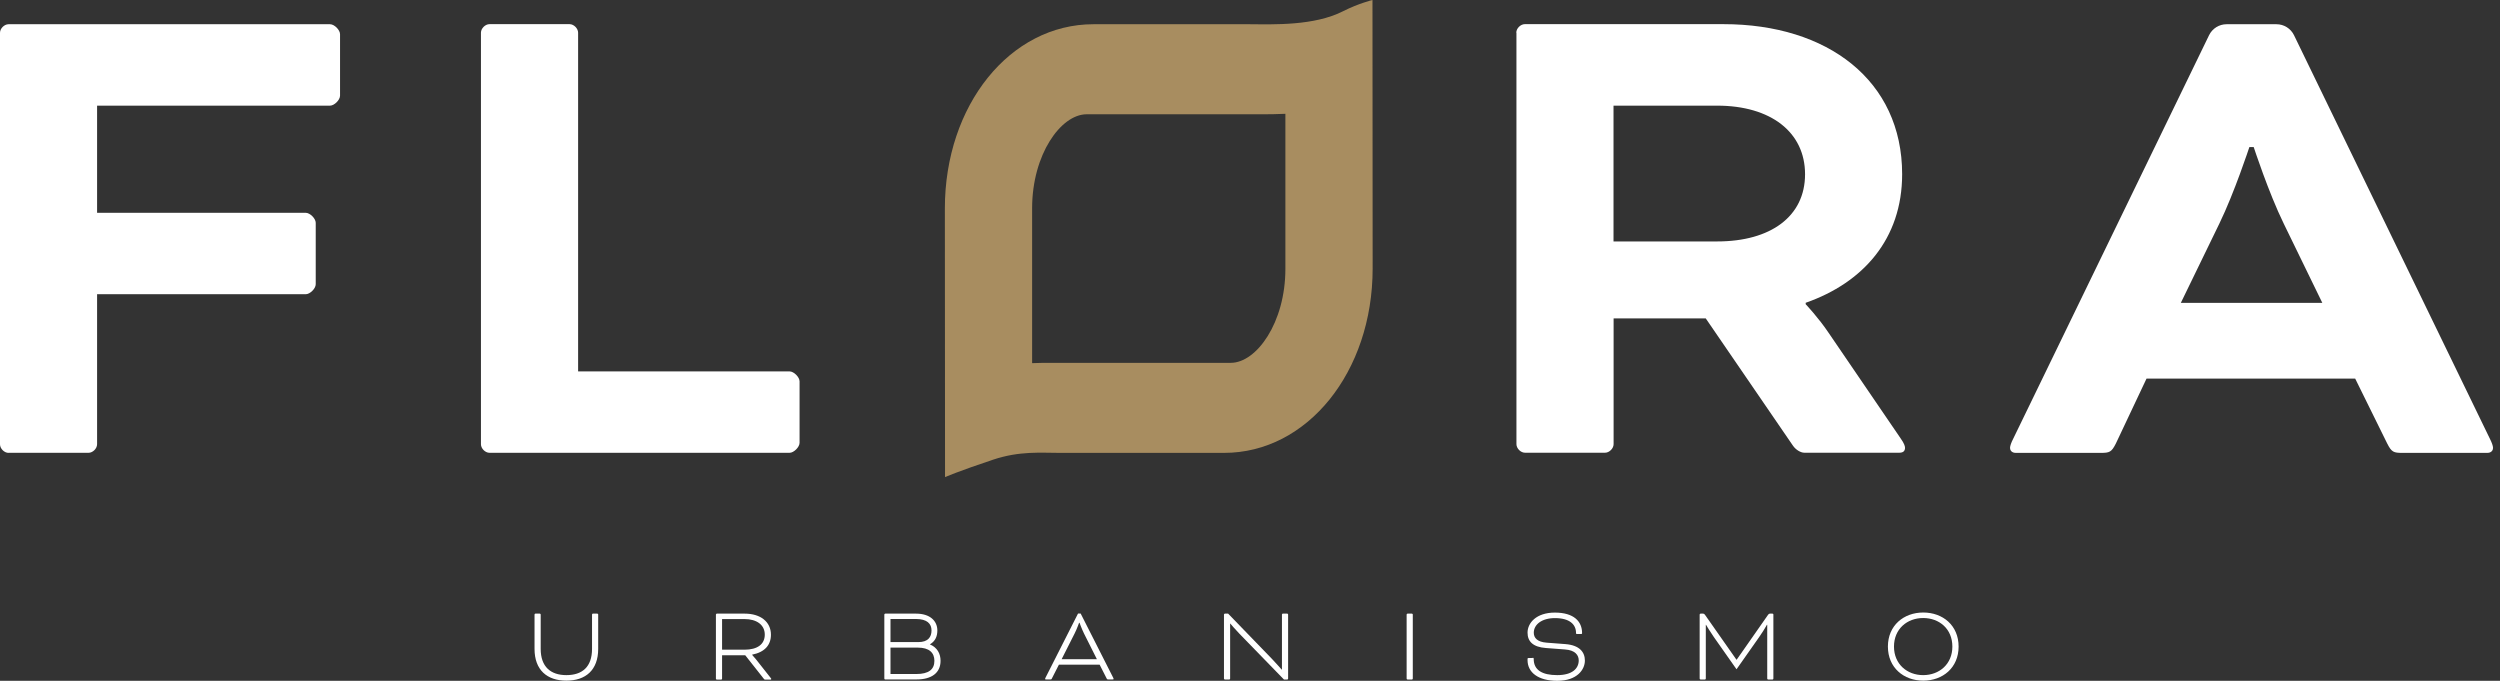
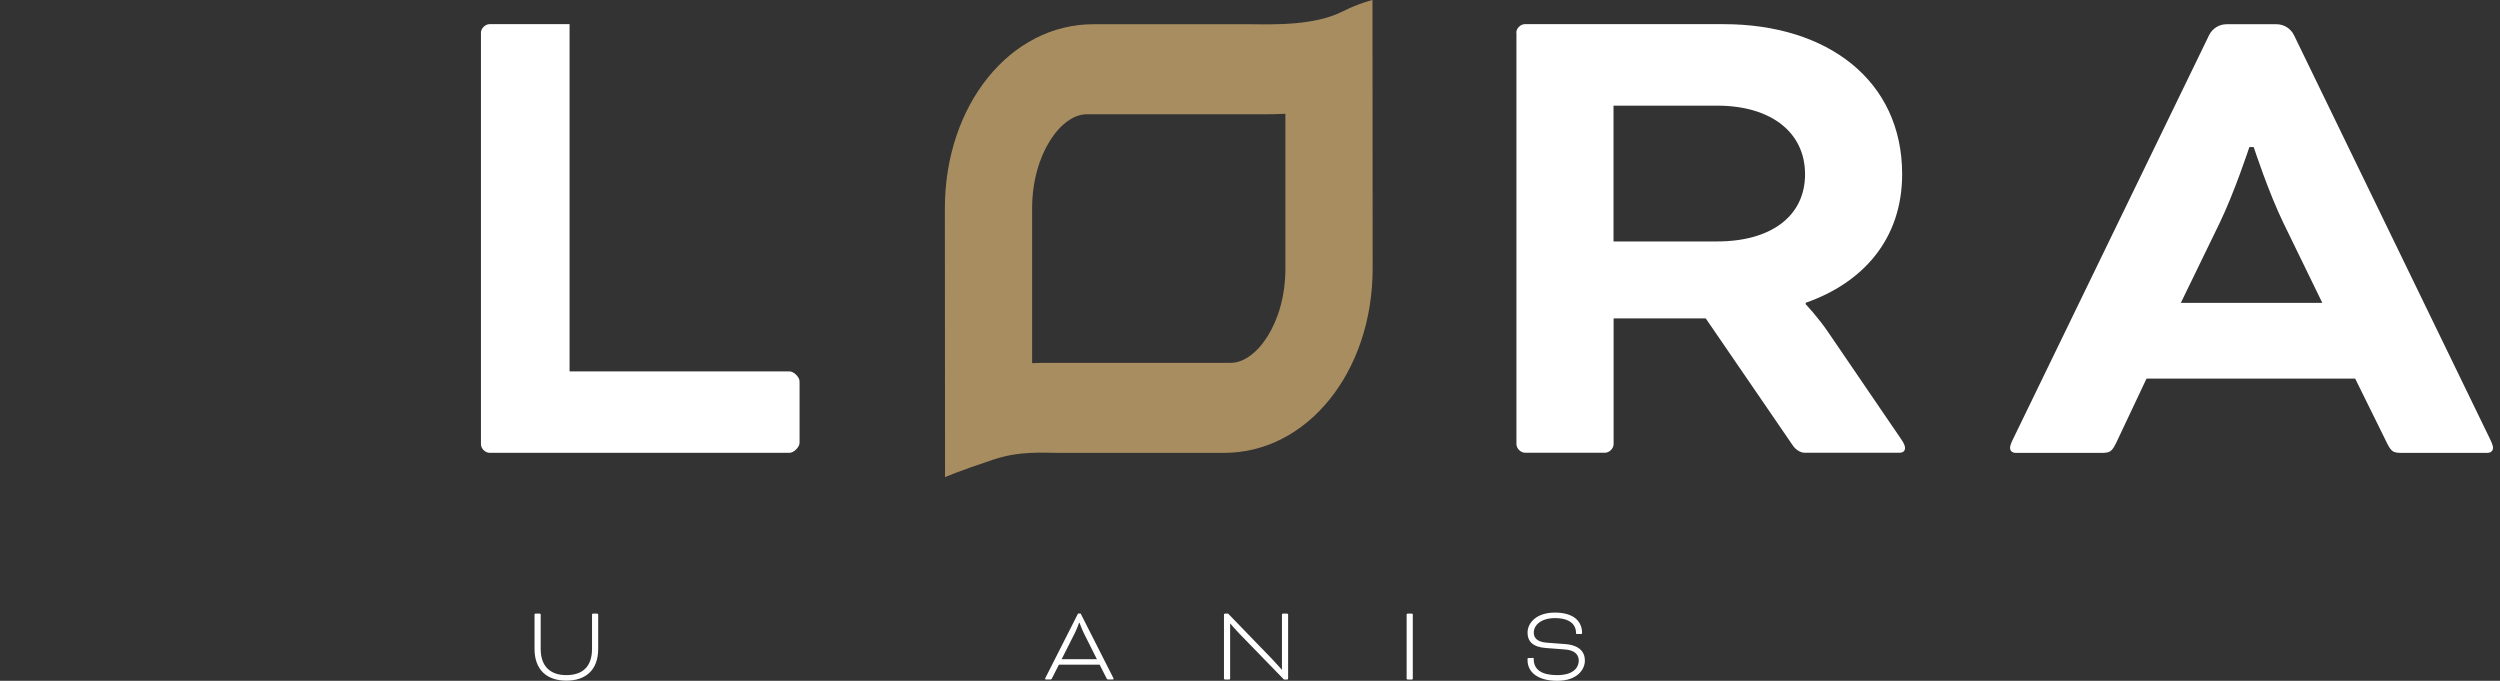
<svg xmlns="http://www.w3.org/2000/svg" width="224" height="61" viewBox="0 0 224 61" fill="none">
  <rect x="0" y="0" width="224" height="61" fill="#333333" stroke="none" />
  <path d="M53.046 55.06C53.046 55.024 53.082 54.981 53.125 54.981H53.519C53.555 54.981 53.598 55.017 53.598 55.06V58.141C53.598 60.04 52.473 60.986 50.746 60.986C49.026 60.986 47.894 60.04 47.894 58.141V55.06C47.894 55.024 47.93 54.981 47.973 54.981H48.367C48.41 54.981 48.446 55.017 48.446 55.06V58.141C48.446 59.753 49.349 60.491 50.746 60.491C52.172 60.491 53.046 59.753 53.046 58.141V55.06Z" fill="white" />
-   <path d="M64.146 55.06C64.146 55.024 64.189 54.981 64.225 54.981H66.733C68.137 54.981 69.076 55.712 69.076 56.873C69.076 57.797 68.517 58.435 67.392 58.657V58.678C67.392 58.678 67.556 58.858 67.757 59.101L69.047 60.735C69.097 60.792 69.104 60.821 69.104 60.842C69.104 60.871 69.083 60.892 69.047 60.892H68.567C68.495 60.892 68.488 60.885 68.438 60.821L66.775 58.714H64.698V60.814C64.698 60.849 64.662 60.892 64.619 60.892H64.225C64.189 60.892 64.146 60.857 64.146 60.814V55.06ZM64.698 55.468V58.213H66.704C67.872 58.213 68.524 57.718 68.524 56.865C68.524 55.977 67.786 55.468 66.711 55.468H64.698Z" fill="white" />
-   <path d="M79.315 60.885C79.279 60.885 79.236 60.849 79.236 60.806V55.06C79.236 55.024 79.279 54.981 79.315 54.981H82.081C83.328 54.981 83.987 55.633 83.987 56.493C83.987 57.038 83.779 57.467 83.321 57.733V57.74C83.973 58.012 84.274 58.564 84.274 59.209C84.274 60.283 83.478 60.878 82.131 60.878H79.315V60.885ZM79.788 55.468V57.532H82.282C83.149 57.532 83.464 57.081 83.464 56.486C83.464 55.884 83.063 55.461 82.059 55.461H79.788V55.468ZM82.11 60.391C83.22 60.391 83.722 59.975 83.722 59.209C83.722 58.478 83.249 58.026 82.239 58.026H79.788V60.391H82.11Z" fill="white" />
  <path d="M98.526 59.552H94.879L94.248 60.792C94.212 60.871 94.191 60.878 94.112 60.878H93.739C93.689 60.878 93.639 60.885 93.639 60.828C93.639 60.806 93.66 60.77 93.675 60.727L96.591 54.974H96.828L99.744 60.727C99.766 60.763 99.78 60.806 99.78 60.828C99.78 60.878 99.73 60.878 99.68 60.878H99.293C99.221 60.878 99.192 60.871 99.156 60.792L98.526 59.552ZM95.122 59.065H98.282L97.121 56.751C96.928 56.357 96.727 55.805 96.727 55.805H96.684C96.684 55.805 96.491 56.357 96.29 56.751L95.122 59.065Z" fill="white" />
  <path d="M115.042 60.885L111.065 56.794C110.729 56.45 110.277 55.927 110.241 55.877H110.22V60.806C110.22 60.842 110.184 60.885 110.141 60.885H109.747C109.711 60.885 109.668 60.849 109.668 60.806V55.06C109.668 55.024 109.711 54.981 109.747 54.981H110.041L113.967 59.037C114.34 59.424 114.842 60.004 114.835 59.99H114.863V55.06C114.863 55.024 114.899 54.981 114.942 54.981H115.336C115.379 54.981 115.415 55.017 115.415 55.06V60.806C115.415 60.842 115.379 60.885 115.336 60.885H115.042Z" fill="white" />
  <path d="M126.586 60.806C126.586 60.842 126.55 60.885 126.507 60.885H126.113C126.077 60.885 126.034 60.849 126.034 60.806V55.06C126.034 55.024 126.077 54.981 126.113 54.981H126.507C126.543 54.981 126.586 55.017 126.586 55.06V60.806Z" fill="white" />
  <path d="M137.32 58.936C137.399 58.936 137.42 58.958 137.42 59.044C137.42 60.04 138.18 60.491 139.527 60.491C140.888 60.491 141.454 59.889 141.454 59.173C141.454 58.721 141.161 58.255 140.215 58.191L138.509 58.062C137.356 57.976 136.868 57.474 136.868 56.686C136.868 55.819 137.65 54.888 139.312 54.888C141.024 54.888 141.755 55.683 141.755 56.729C141.755 56.779 141.734 56.808 141.669 56.808H141.297C141.239 56.808 141.211 56.786 141.211 56.708C141.211 55.948 140.638 55.382 139.319 55.382C138.151 55.382 137.427 55.955 137.427 56.693C137.427 57.159 137.743 57.517 138.567 57.582L140.258 57.711C141.54 57.811 142.006 58.442 142.006 59.187C142.006 59.982 141.325 61 139.527 61C137.836 61 136.868 60.262 136.868 59.144V59.036C136.868 58.986 136.89 58.958 136.947 58.958H137.32V58.936Z" fill="white" />
-   <path d="M158.816 54.981C158.852 54.981 158.895 55.017 158.895 55.06V60.806C158.895 60.842 158.859 60.885 158.816 60.885H158.422C158.379 60.885 158.344 60.849 158.344 60.806V55.984H158.315C158.1 56.35 157.885 56.715 157.627 57.073L155.592 59.968L153.557 57.073C153.235 56.608 152.869 56.013 152.862 55.984H152.84V60.806C152.84 60.842 152.805 60.885 152.762 60.885H152.368C152.332 60.885 152.289 60.849 152.289 60.806V55.06C152.289 55.024 152.332 54.981 152.368 54.981H152.604C152.661 54.981 152.711 55.01 152.762 55.081L155.585 59.108H155.606L158.422 55.081C158.473 55.01 158.523 54.981 158.58 54.981H158.816Z" fill="white" />
-   <path d="M175.491 57.933C175.491 59.832 174.072 60.986 172.323 60.986C170.582 60.986 169.156 59.832 169.156 57.933C169.156 56.034 170.582 54.881 172.323 54.881C174.072 54.881 175.491 56.034 175.491 57.933ZM169.701 57.933C169.701 59.51 170.883 60.491 172.316 60.491C173.757 60.491 174.932 59.51 174.932 57.933C174.932 56.35 173.764 55.375 172.316 55.375C170.883 55.375 169.701 56.35 169.701 57.933Z" fill="white" />
-   <path d="M0.767 40.578C0.38 40.578 0 40.191 0 39.812V2.938C0 2.551 0.387 2.171 0.767 2.171H29.572C29.959 2.171 30.468 2.68 30.468 3.067V8.57C30.468 8.957 29.952 9.466 29.572 9.466H8.699V19.067H27.394C27.781 19.067 28.289 19.583 28.289 19.963V25.466C28.289 25.853 27.781 26.362 27.394 26.362H8.699V39.804C8.699 40.191 8.312 40.571 7.932 40.571H0.767V40.578Z" fill="white" />
-   <path d="M51.792 33.277H70.745C71.132 33.277 71.641 33.793 71.641 34.172V39.675C71.641 40.062 71.125 40.571 70.745 40.571H43.86C43.473 40.571 43.093 40.184 43.093 39.804V2.931C43.093 2.544 43.48 2.164 43.86 2.164H51.033C51.419 2.164 51.799 2.551 51.799 2.931V33.277H51.792Z" fill="white" />
+   <path d="M51.792 33.277H70.745C71.132 33.277 71.641 33.793 71.641 34.172V39.675C71.641 40.062 71.125 40.571 70.745 40.571H43.86C43.473 40.571 43.093 40.184 43.093 39.804V2.931C43.093 2.544 43.48 2.164 43.86 2.164H51.033V33.277H51.792Z" fill="white" />
  <path d="M135.858 2.931C135.858 2.544 136.245 2.164 136.625 2.164H154.424C163.768 2.164 170.432 7.223 170.432 15.607C170.432 21.432 166.914 25.337 161.79 27.129V27.258C161.79 27.258 162.944 28.476 163.84 29.816L170.303 39.289C170.625 39.74 170.69 39.991 170.69 40.12C170.69 40.378 170.561 40.564 170.181 40.564H161.668C161.346 40.564 160.902 40.306 160.644 39.926L152.833 28.526H144.579V39.797C144.579 40.184 144.192 40.564 143.812 40.564H136.639C136.252 40.564 135.873 40.177 135.873 39.797V2.931H135.858ZM144.571 9.466V21.633H153.858C158.659 21.633 161.733 19.39 161.733 15.614C161.733 11.838 158.659 9.466 153.858 9.466H144.571Z" fill="white" />
  <path d="M211.024 33.922H192.329L189.578 39.747C189.191 40.514 189.005 40.578 188.231 40.578H180.614C180.227 40.578 180.098 40.32 180.098 40.134C180.098 39.948 180.227 39.618 180.356 39.367L197.933 3.153C198.227 2.551 198.836 2.171 199.502 2.171H203.973C204.64 2.171 205.249 2.551 205.543 3.153L223.12 39.367C223.249 39.625 223.378 39.948 223.378 40.134C223.378 40.32 223.249 40.578 222.862 40.578H215.245C214.478 40.578 214.285 40.514 213.898 39.747L211.024 33.922ZM195.403 27.136H208.079L204.618 20.028C203.271 17.276 201.931 13.177 201.931 13.177H201.544C201.544 13.177 200.197 17.276 198.857 20.028L195.403 27.136Z" fill="white" />
  <path d="M109.675 40.578H94.965C93.266 40.578 91.36 40.392 88.981 41.187C85.864 42.226 84.675 42.749 84.675 42.749L84.66 18.673C84.66 9.415 90.507 2.171 97.967 2.171H111.99C114.111 2.185 117.758 2.322 120.345 1.003C121.728 0.301 122.974 0 122.974 0L122.989 24.076C122.982 33.327 117.135 40.578 109.675 40.578ZM112.821 10.239H97.365C95.058 10.239 92.478 13.837 92.478 18.659V32.539C93.008 32.517 93.538 32.51 94.055 32.51H110.277C112.584 32.51 115.171 28.913 115.171 24.09V10.197C114.362 10.239 113.609 10.239 112.821 10.239Z" fill="#A88D60" />
</svg>